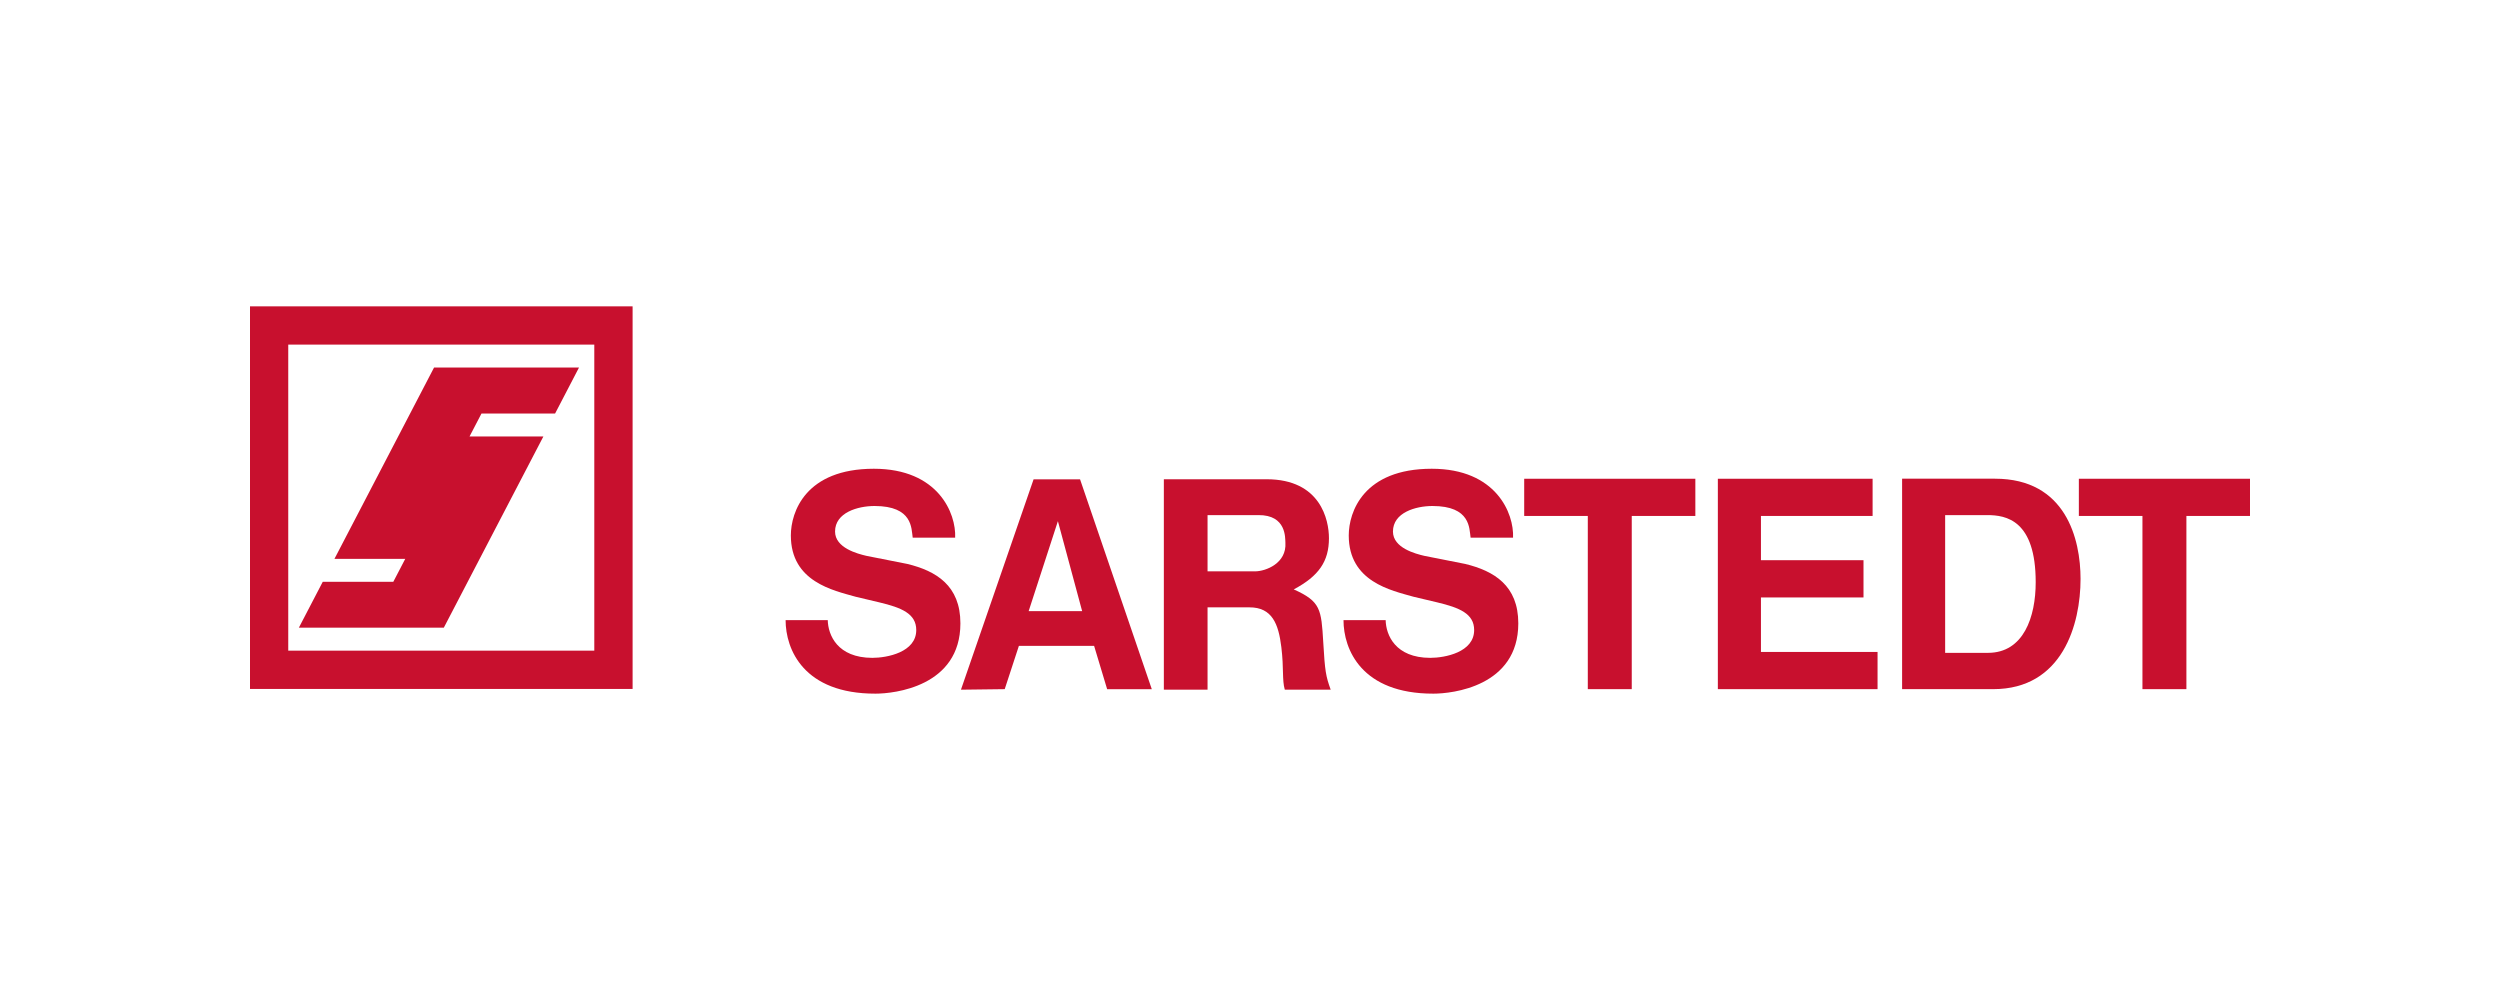
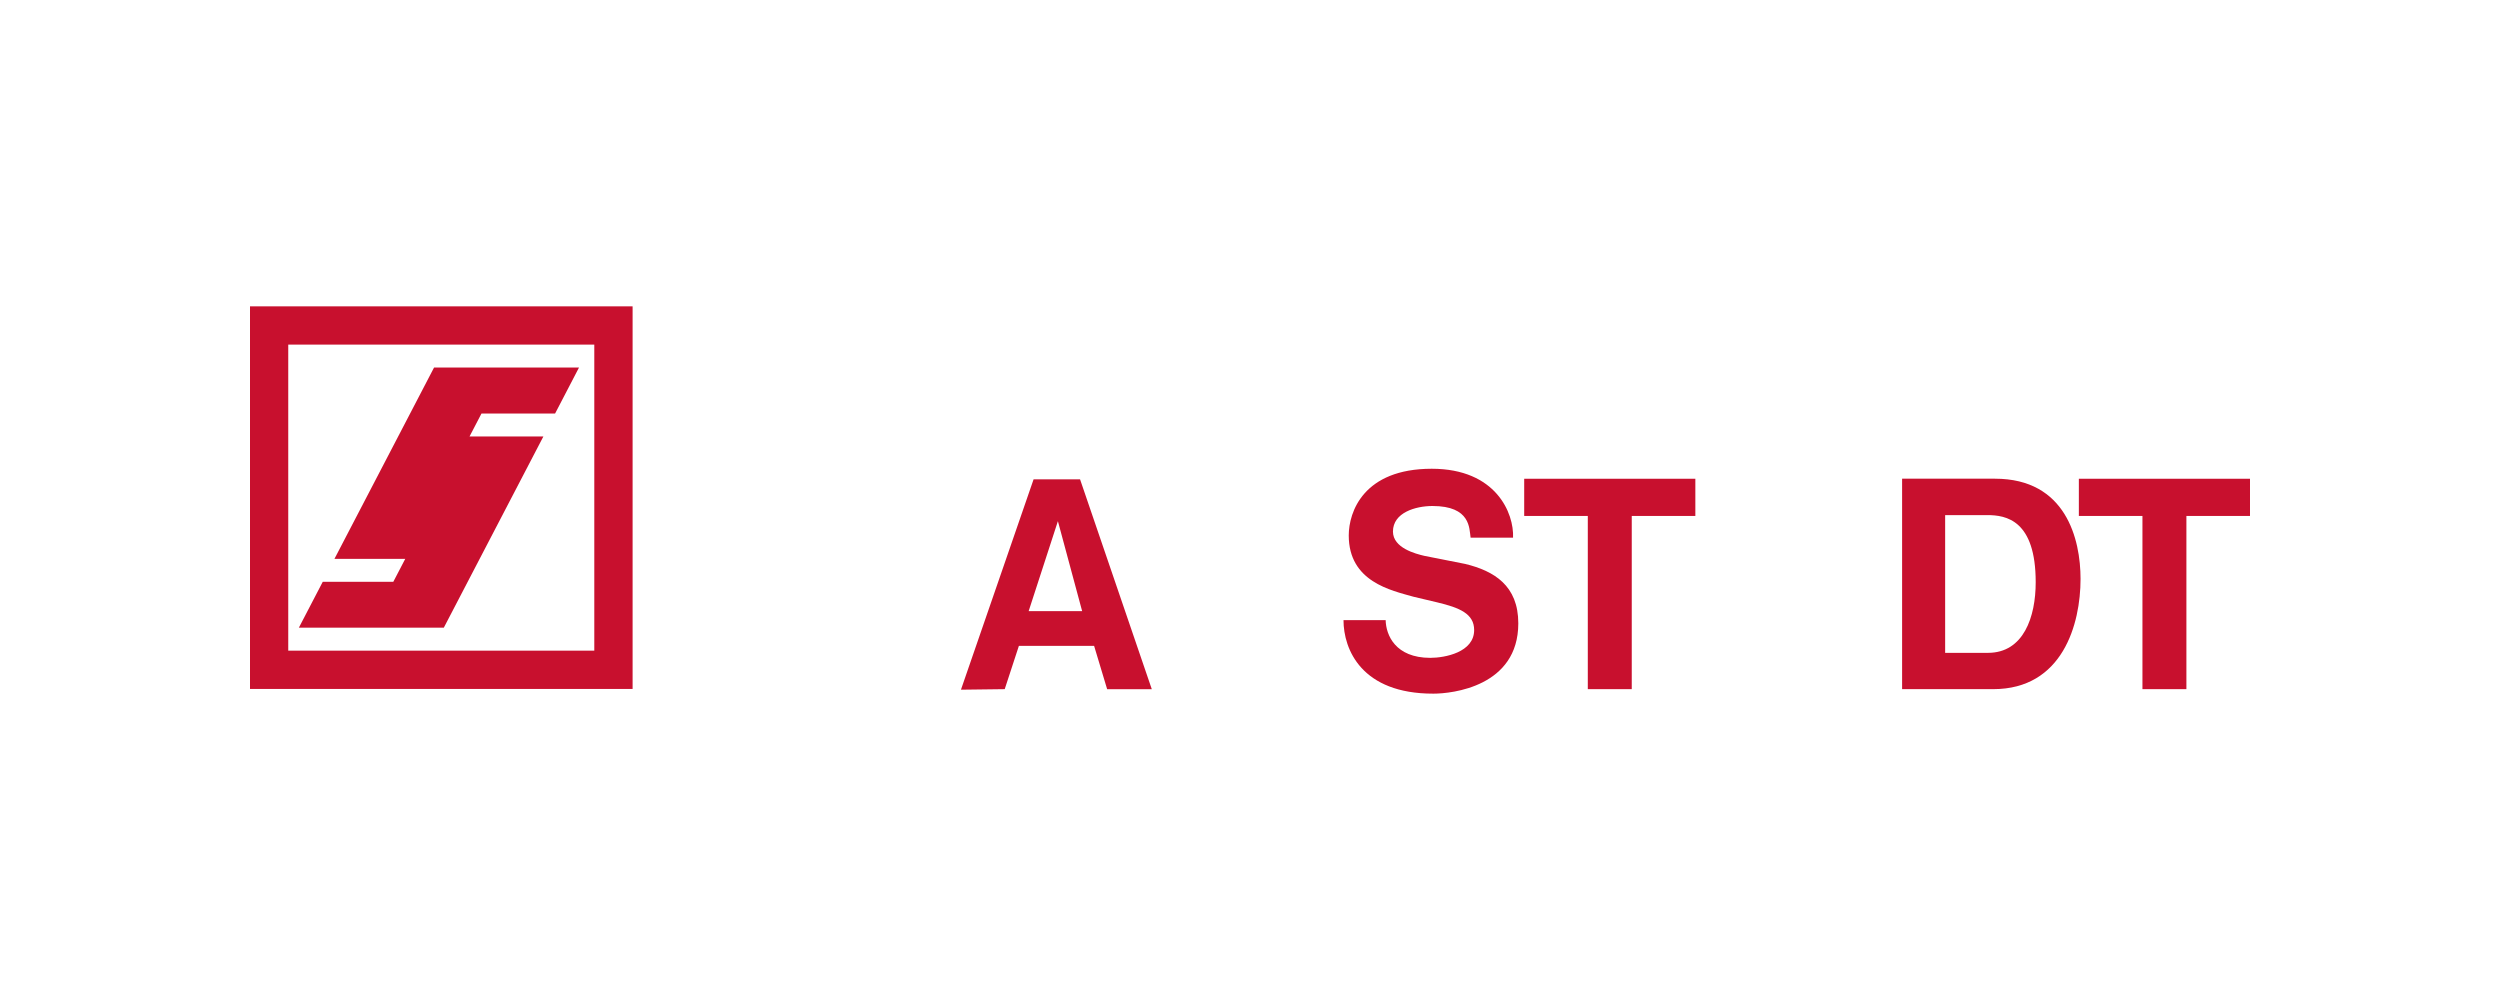
<svg xmlns="http://www.w3.org/2000/svg" viewBox="0 0 500 200">
  <defs>
    <style>
      .cls-1 {
        fill: none;
      }

      .cls-2 {
        fill: #c8102e;
      }
    </style>
  </defs>
  <g id="Capa_4" data-name="Capa 4">
    <rect class="cls-1" width="500" height="200" />
  </g>
  <g id="LOGOS_A_COLOR" data-name="LOGOS A COLOR">
    <g id="sarstedt">
      <path class="cls-2" d="M268.7,124.02c0,5.86,3.61,14.74,17.99,14.71,3.69,0,16.97-1.4,16.97-14.06,0-7.56-4.85-10.48-10.6-11.88l-8.19-1.62c-1.76-.41-6.28-1.58-6.28-4.86,0-3.81,4.56-5.11,7.9-5.11,7.68,0,7.35,4.52,7.63,6.33h8.49c.22-4.83-3.36-13.78-16.26-13.78-13.66,0-16.6,8.65-16.6,13.34,0,9.26,8.48,10.99,12.96,12.26l4.72,1.12c4.45,1.06,7.4,2.26,7.4,5.54,0,4.45-5.84,5.56-8.79,5.56-6.97-.01-8.85-4.56-8.91-7.55h-8.44Z" />
      <polygon class="cls-2" points="437.28 103.19 450 103.19 450 95.75 415.77 95.75 415.77 103.19 428.49 103.19 428.49 137.83 437.28 137.83 437.28 103.19" />
      <polygon class="cls-2" points="326.35 103.19 339.07 103.19 339.07 95.75 304.84 95.75 304.84 103.19 317.56 103.19 317.56 137.83 326.35 137.83 326.35 103.19" />
-       <polygon class="cls-2" points="374.52 95.75 343.57 95.75 343.57 137.83 375.51 137.83 375.51 130.39 352.19 130.39 352.19 119.49 372.7 119.49 372.7 112.04 352.19 112.04 352.19 103.19 374.52 103.19 374.52 95.75" />
-       <path class="cls-2" d="M157.12,124.02c0,5.86,3.61,14.74,17.99,14.71,3.69,0,16.97-1.4,16.97-14.06,0-7.56-4.85-10.48-10.6-11.88l-8.19-1.62c-1.76-.41-6.28-1.58-6.28-4.86,0-3.81,4.56-5.11,7.9-5.11,7.68,0,7.35,4.52,7.63,6.33h8.49c.22-4.83-3.36-13.78-16.26-13.78-13.66,0-16.6,8.65-16.6,13.34,0,9.26,8.48,10.99,12.96,12.26l4.72,1.12c4.45,1.06,7.4,2.26,7.4,5.54,0,4.45-5.84,5.56-8.79,5.56-6.97-.01-8.85-4.56-8.91-7.55h-8.44Z" />
      <path class="cls-2" d="M389.03,103.02h8.44c3.75,0,9.67,1,9.67,13.42,0,6.92-2.4,14.13-9.55,14.13h-8.56v-27.55h0ZM380.41,137.83h18.23c13.89,0,17.47-13.01,17.47-22.04,0-7.97-2.93-20.05-17.11-20.05h-18.58v42.08Z" />
-       <path class="cls-2" d="M241.51,114.27v-11.25h10.16c5.65-.05,5.35,4.61,5.41,5.51.27,4.15-3.95,5.72-6.03,5.74h-9.54ZM232.76,137.94h8.75v-16.47h8.35c4.56-.02,5.85,3.31,6.41,7.97.52,4.31.12,6.51.69,8.5h9.18c-.99-2.74-1.15-3.71-1.49-9.5-.39-6.61-.52-8.15-5.9-10.56,5.02-2.67,7.04-5.61,7.04-10.24,0-3.63-1.66-11.79-12.47-11.79h-20.55v42.08h0Z" />
      <path class="cls-2" d="M200.94,137.83l-8.75.11,14.53-42.08h9.29l14.35,41.98h-8.93l-2.61-8.67h-15.04l-2.84,8.67ZM205.73,122.23h10.7l-4.85-18-5.85,18Z" />
      <polygon class="cls-2" points="88.76 125.54 59.77 125.54 64.55 116.36 78.66 116.36 81.05 111.77 66.89 111.77 86.81 73.51 115.8 73.51 111.02 82.7 96.3 82.7 93.91 87.29 108.68 87.29 88.76 125.54" />
      <path class="cls-2" d="M57.65,68.92h61.21v61.21h-61.21v-61.21ZM50,137.79h76.52V61.27H50v76.52Z" />
    </g>
  </g>
</svg>